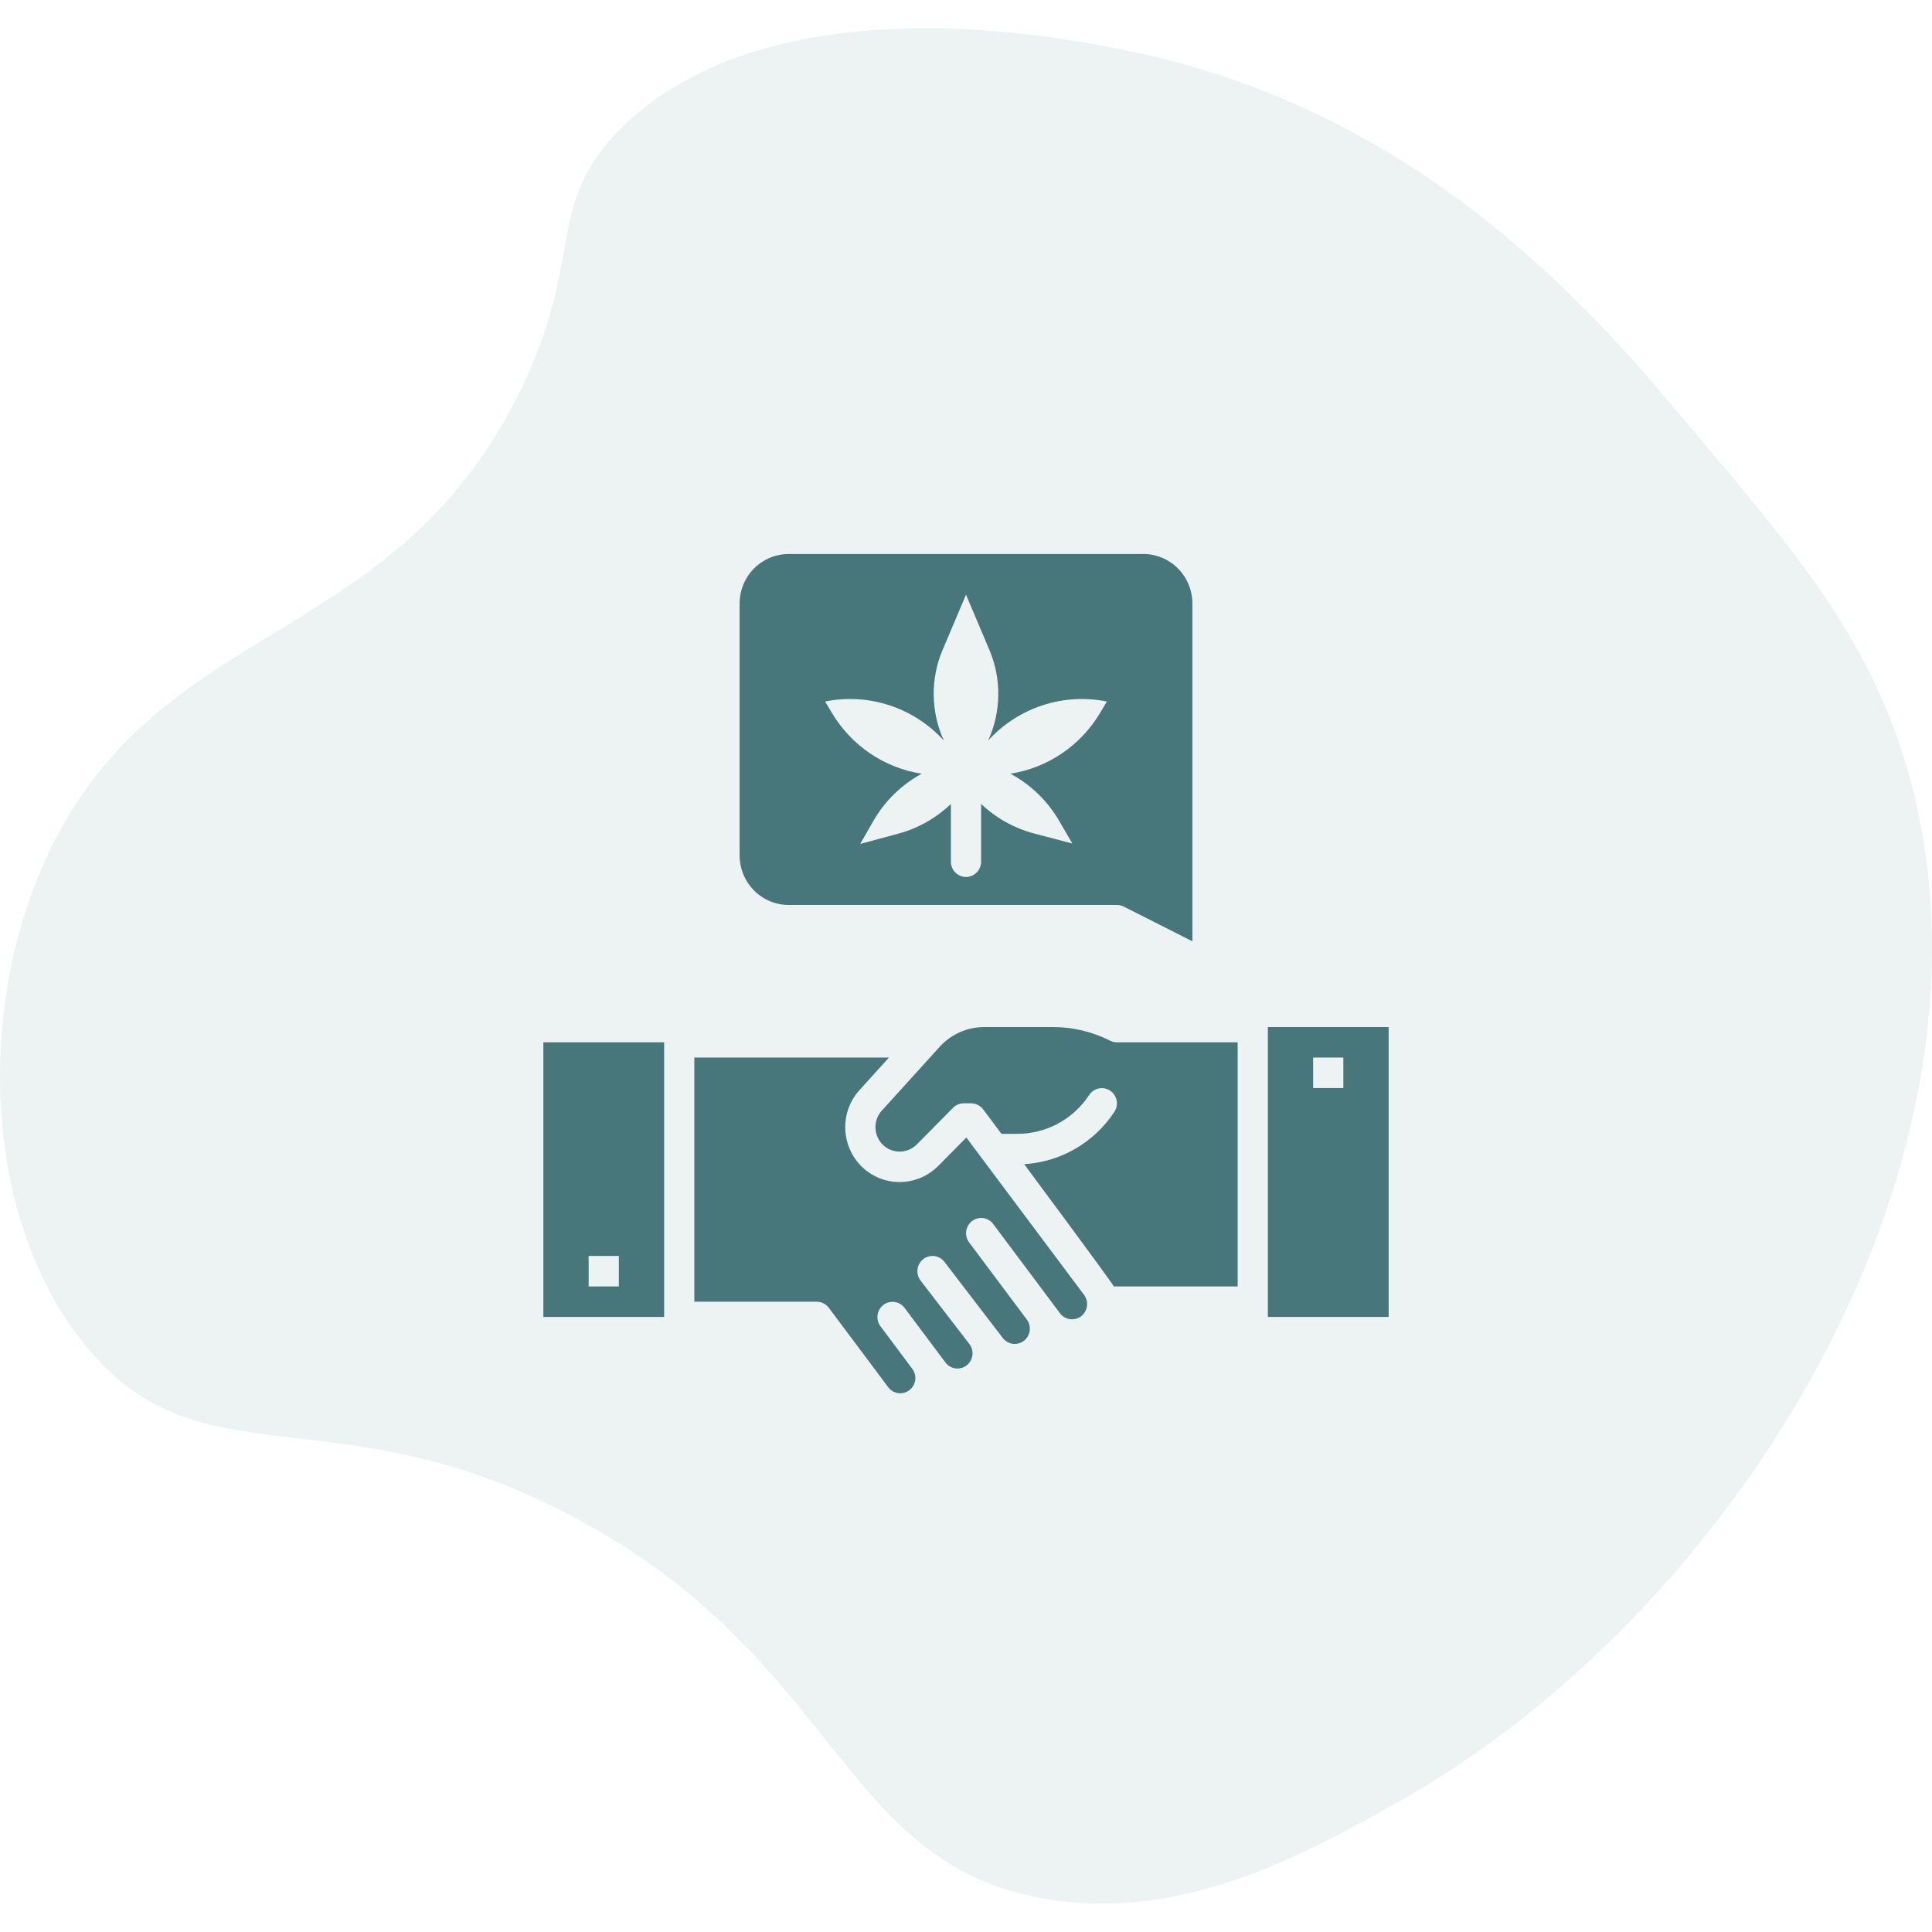
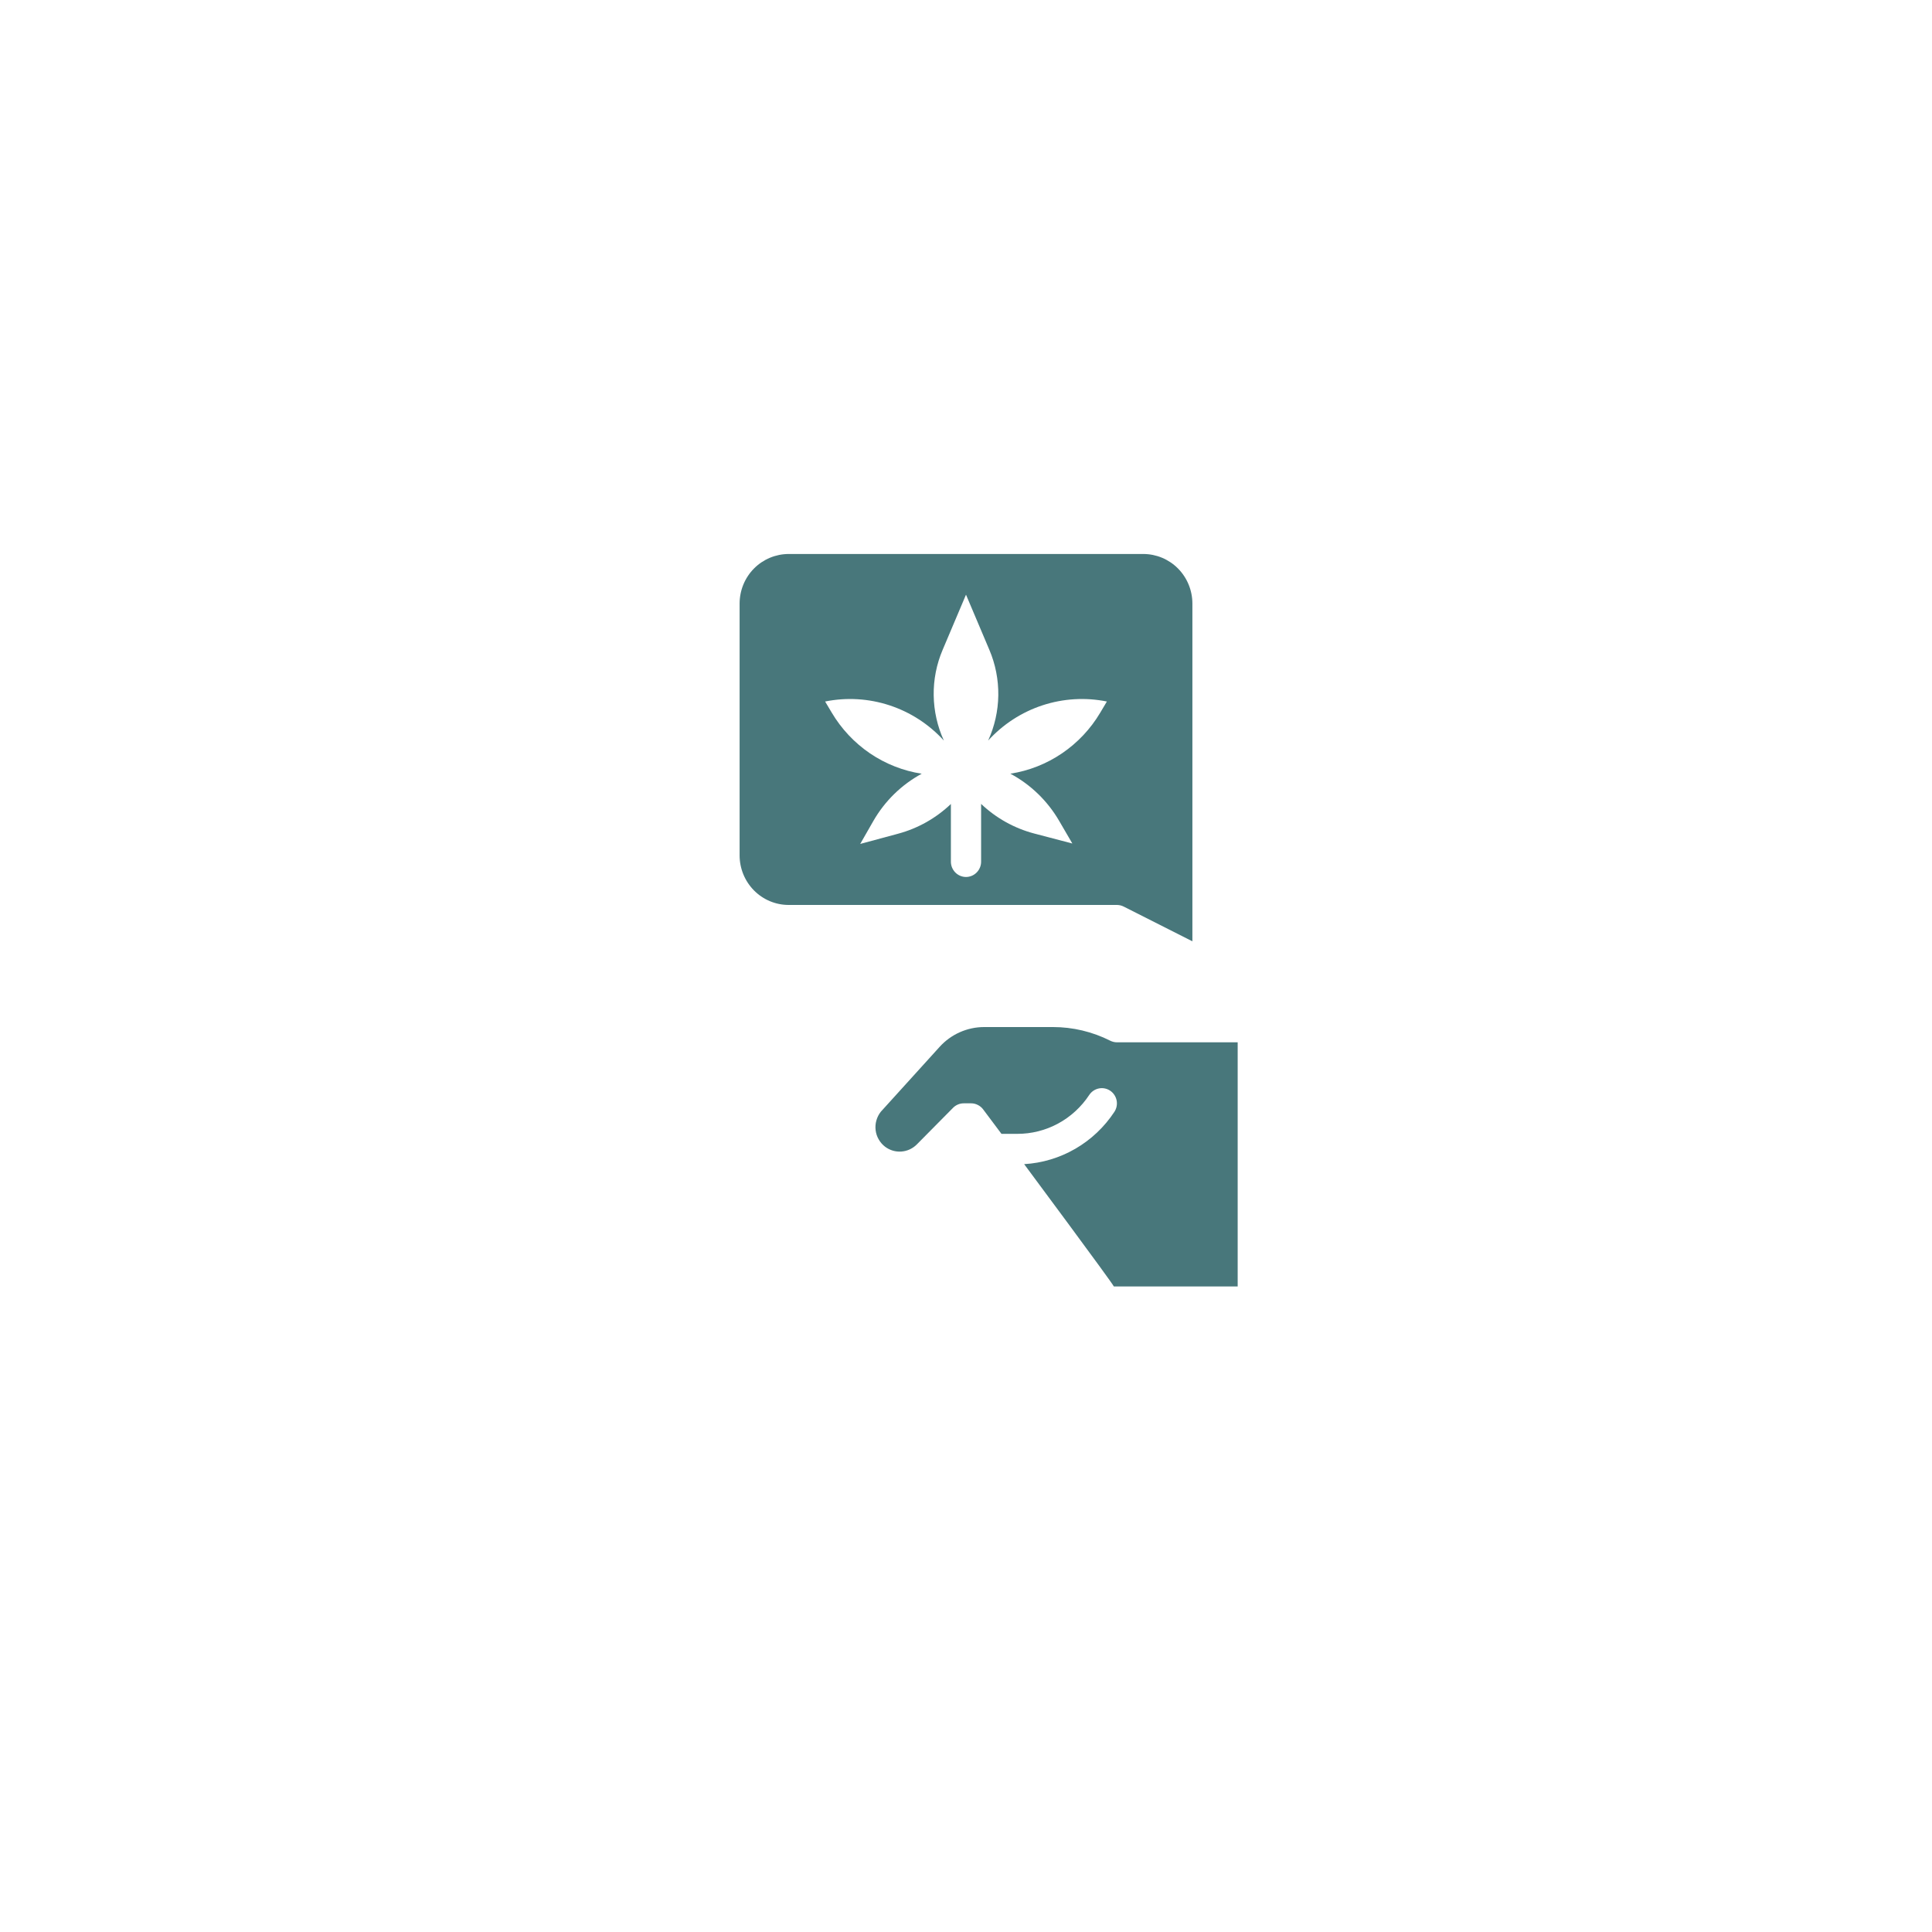
<svg xmlns="http://www.w3.org/2000/svg" width="50" height="50" viewBox="0 0 50 50" fill="none">
-   <path opacity="0.08" d="M29.703 1.426C37.083 3.12 41.416 8.249 43.904 11.243C46.647 14.494 48.613 16.814 49.523 20.507C51.95 30.409 44.753 41.882 36.063 46.704C33.697 48.017 30.65 49.711 27.13 49.158C21.717 48.275 21.802 43.023 14.993 39.342C8.779 35.955 5.284 38.471 2.298 34.925C-0.481 31.661 -0.724 25.796 1.485 21.623C4.483 15.967 10.296 16.642 13.488 10.065C15.115 6.703 14.12 5.439 15.916 3.475C19.994 -0.795 28.356 1.12 29.703 1.426Z" fill="#245D65" />
-   <path d="M25.009 29.439L24.279 30.177C24.038 30.418 23.72 30.564 23.383 30.588C23.045 30.613 22.71 30.514 22.438 30.31C22.285 30.194 22.157 30.048 22.062 29.88C21.967 29.713 21.907 29.528 21.884 29.336C21.862 29.144 21.879 28.95 21.933 28.765C21.988 28.58 22.079 28.408 22.201 28.26C22.205 28.255 22.209 28.25 22.213 28.246L23.007 27.369H17.969V33.688H21.137C21.197 33.688 21.257 33.702 21.311 33.73C21.365 33.757 21.412 33.796 21.449 33.845L22.987 35.901C23.049 35.985 23.142 36.04 23.245 36.054C23.348 36.069 23.451 36.041 23.534 35.978C23.617 35.915 23.671 35.821 23.686 35.717C23.7 35.614 23.673 35.508 23.61 35.425L22.785 34.321C22.723 34.238 22.697 34.133 22.712 34.03C22.726 33.927 22.781 33.834 22.863 33.771C22.945 33.708 23.048 33.681 23.15 33.695C23.252 33.708 23.345 33.763 23.408 33.845L24.469 35.263C24.53 35.343 24.619 35.397 24.718 35.413C24.818 35.428 24.919 35.405 25.001 35.347C25.084 35.289 25.141 35.201 25.161 35.102C25.181 35.003 25.163 34.899 25.11 34.813L23.824 33.141C23.793 33.1 23.77 33.053 23.756 33.003C23.742 32.953 23.738 32.901 23.745 32.85C23.751 32.798 23.767 32.748 23.793 32.703C23.818 32.658 23.852 32.619 23.892 32.587C23.933 32.555 23.979 32.531 24.029 32.518C24.078 32.504 24.13 32.5 24.181 32.506C24.232 32.513 24.281 32.529 24.325 32.555C24.37 32.581 24.409 32.615 24.441 32.656L25.949 34.623C25.98 34.665 26.019 34.7 26.063 34.726C26.107 34.752 26.156 34.77 26.207 34.777C26.258 34.784 26.309 34.781 26.359 34.768C26.409 34.755 26.455 34.733 26.496 34.702C26.537 34.67 26.572 34.631 26.598 34.587C26.624 34.542 26.641 34.492 26.648 34.441C26.655 34.39 26.652 34.337 26.64 34.287C26.627 34.237 26.604 34.19 26.573 34.148L25.079 32.151C25.018 32.068 24.991 31.963 25.006 31.86C25.021 31.757 25.075 31.664 25.157 31.601C25.239 31.538 25.343 31.511 25.445 31.524C25.547 31.538 25.639 31.592 25.702 31.675L27.432 33.987C27.495 34.071 27.588 34.126 27.69 34.14C27.793 34.154 27.897 34.127 27.98 34.064C28.062 34.001 28.117 33.907 28.131 33.803C28.145 33.699 28.118 33.594 28.055 33.511L25.009 29.439ZM14.062 34.083H17.188V26.975H14.062V34.083ZM15.234 32.504H16.016V33.293H15.234V32.504ZM32.812 26.58V34.083H35.938V26.58H32.812ZM34.766 28.159H33.984V27.369H34.766V28.159Z" fill="#48777B" />
  <path d="M28.732 26.933C28.272 26.701 27.765 26.58 27.252 26.58H25.469C25.253 26.58 25.038 26.626 24.84 26.714C24.642 26.802 24.463 26.931 24.317 27.093L22.796 28.771C22.743 28.838 22.704 28.914 22.681 28.996C22.657 29.078 22.651 29.164 22.661 29.248C22.671 29.333 22.698 29.415 22.741 29.488C22.783 29.562 22.84 29.627 22.907 29.678C23.028 29.769 23.177 29.813 23.327 29.802C23.478 29.791 23.619 29.726 23.726 29.619L24.665 28.67C24.738 28.596 24.837 28.554 24.941 28.554H25.133C25.193 28.554 25.252 28.568 25.306 28.596C25.36 28.623 25.408 28.662 25.444 28.711L25.918 29.344H26.326C26.695 29.345 27.059 29.253 27.384 29.077C27.709 28.901 27.986 28.646 28.191 28.335C28.249 28.249 28.338 28.189 28.439 28.169C28.54 28.148 28.645 28.17 28.731 28.227C28.817 28.285 28.877 28.375 28.898 28.478C28.918 28.58 28.898 28.686 28.841 28.773C28.582 29.167 28.236 29.494 27.831 29.729C27.425 29.964 26.971 30.101 26.505 30.128C26.505 30.128 28.789 33.202 28.826 33.293H32.031V26.975H28.906C28.846 26.975 28.786 26.96 28.732 26.933ZM20.41 23.42H28.906C28.967 23.42 29.027 23.435 29.081 23.462L30.859 24.361V15.621C30.859 15.28 30.725 14.954 30.487 14.713C30.249 14.473 29.926 14.338 29.59 14.337H20.41C20.074 14.338 19.751 14.473 19.513 14.713C19.275 14.954 19.141 15.28 19.141 15.621V22.137C19.141 22.477 19.275 22.803 19.513 23.044C19.751 23.285 20.074 23.42 20.41 23.42ZM24.427 19.166C24.259 18.799 24.17 18.4 24.164 17.996C24.158 17.591 24.237 17.19 24.395 16.819L25 15.39L25.605 16.819C25.763 17.19 25.841 17.591 25.836 17.996C25.83 18.4 25.741 18.799 25.573 19.166C25.956 18.745 26.44 18.431 26.978 18.254C27.517 18.077 28.091 18.043 28.646 18.155L28.474 18.444C28.225 18.864 27.887 19.223 27.485 19.496C27.083 19.769 26.627 19.949 26.148 20.023C26.672 20.303 27.108 20.725 27.409 21.241L27.752 21.83L26.768 21.572C26.253 21.437 25.779 21.173 25.391 20.805V22.301C25.391 22.406 25.349 22.506 25.276 22.58C25.203 22.654 25.104 22.696 25 22.696C24.896 22.696 24.797 22.654 24.724 22.58C24.651 22.506 24.609 22.406 24.609 22.301V20.807C24.224 21.174 23.755 21.439 23.244 21.576L22.262 21.841L22.601 21.249C22.898 20.731 23.332 20.307 23.854 20.024C23.375 19.95 22.918 19.77 22.515 19.497C22.113 19.223 21.775 18.864 21.526 18.444L21.354 18.155C21.909 18.043 22.483 18.077 23.021 18.254C23.56 18.431 24.044 18.745 24.427 19.166Z" fill="#48777B" />
</svg>